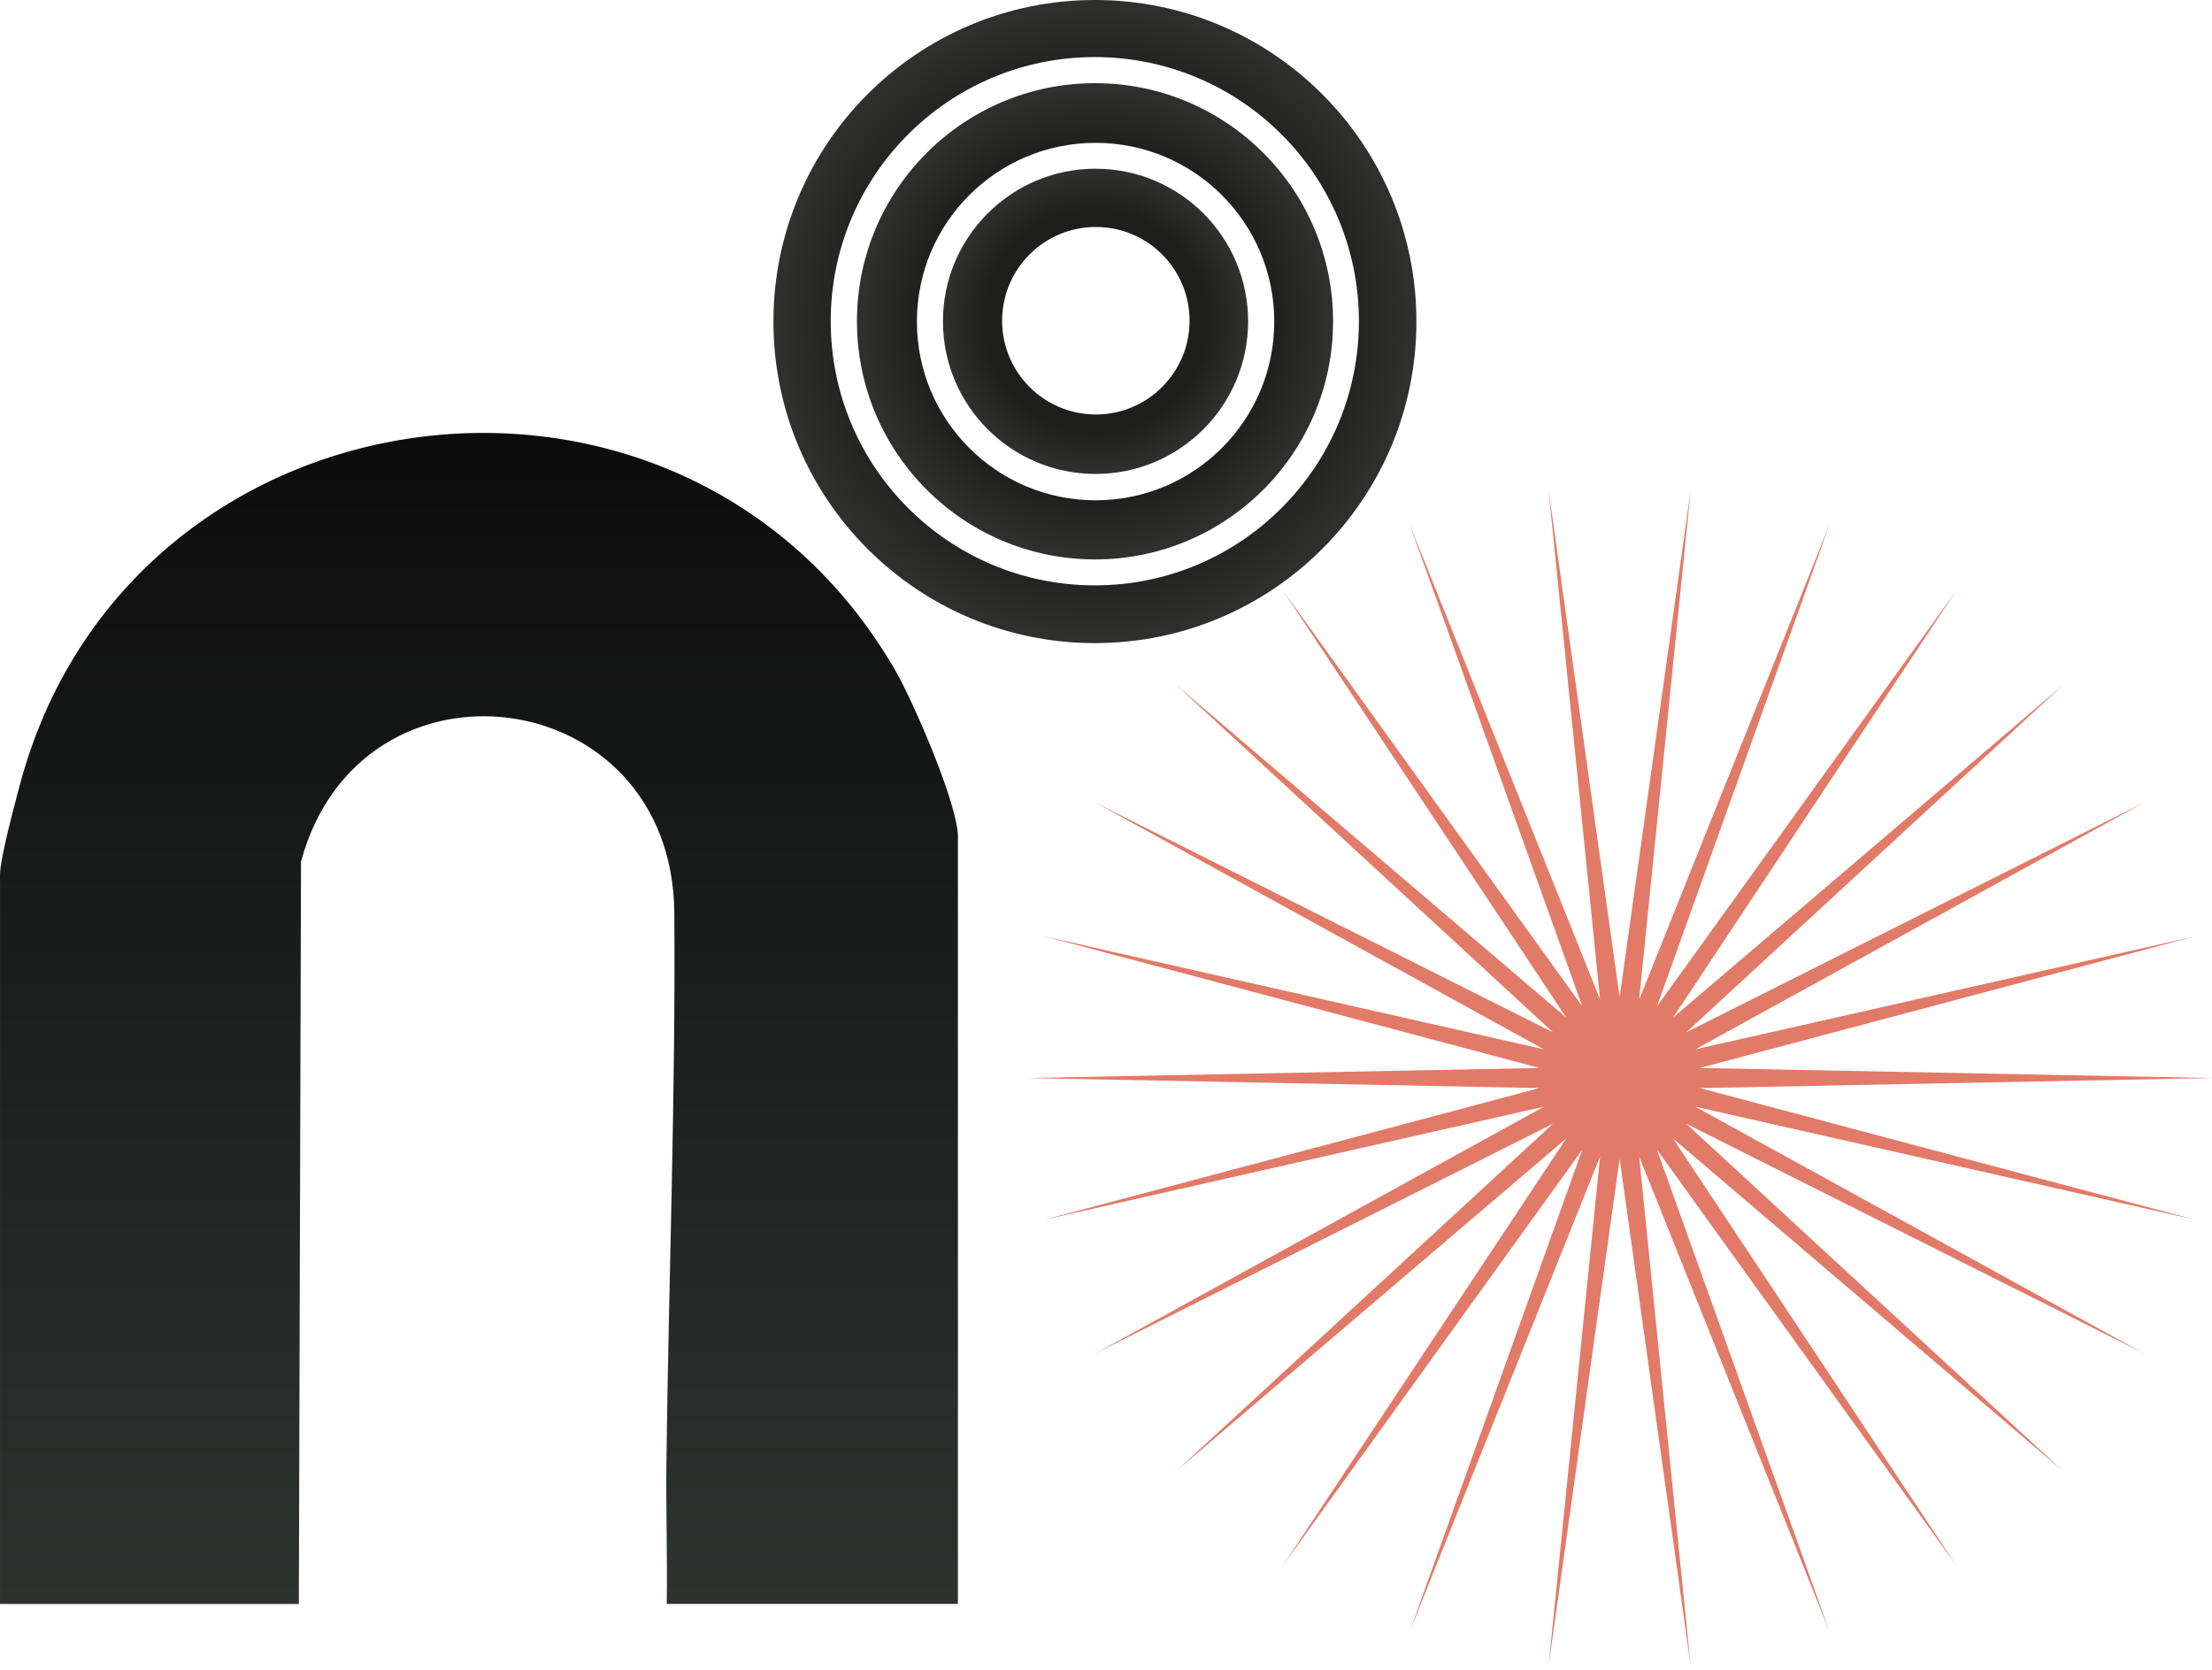
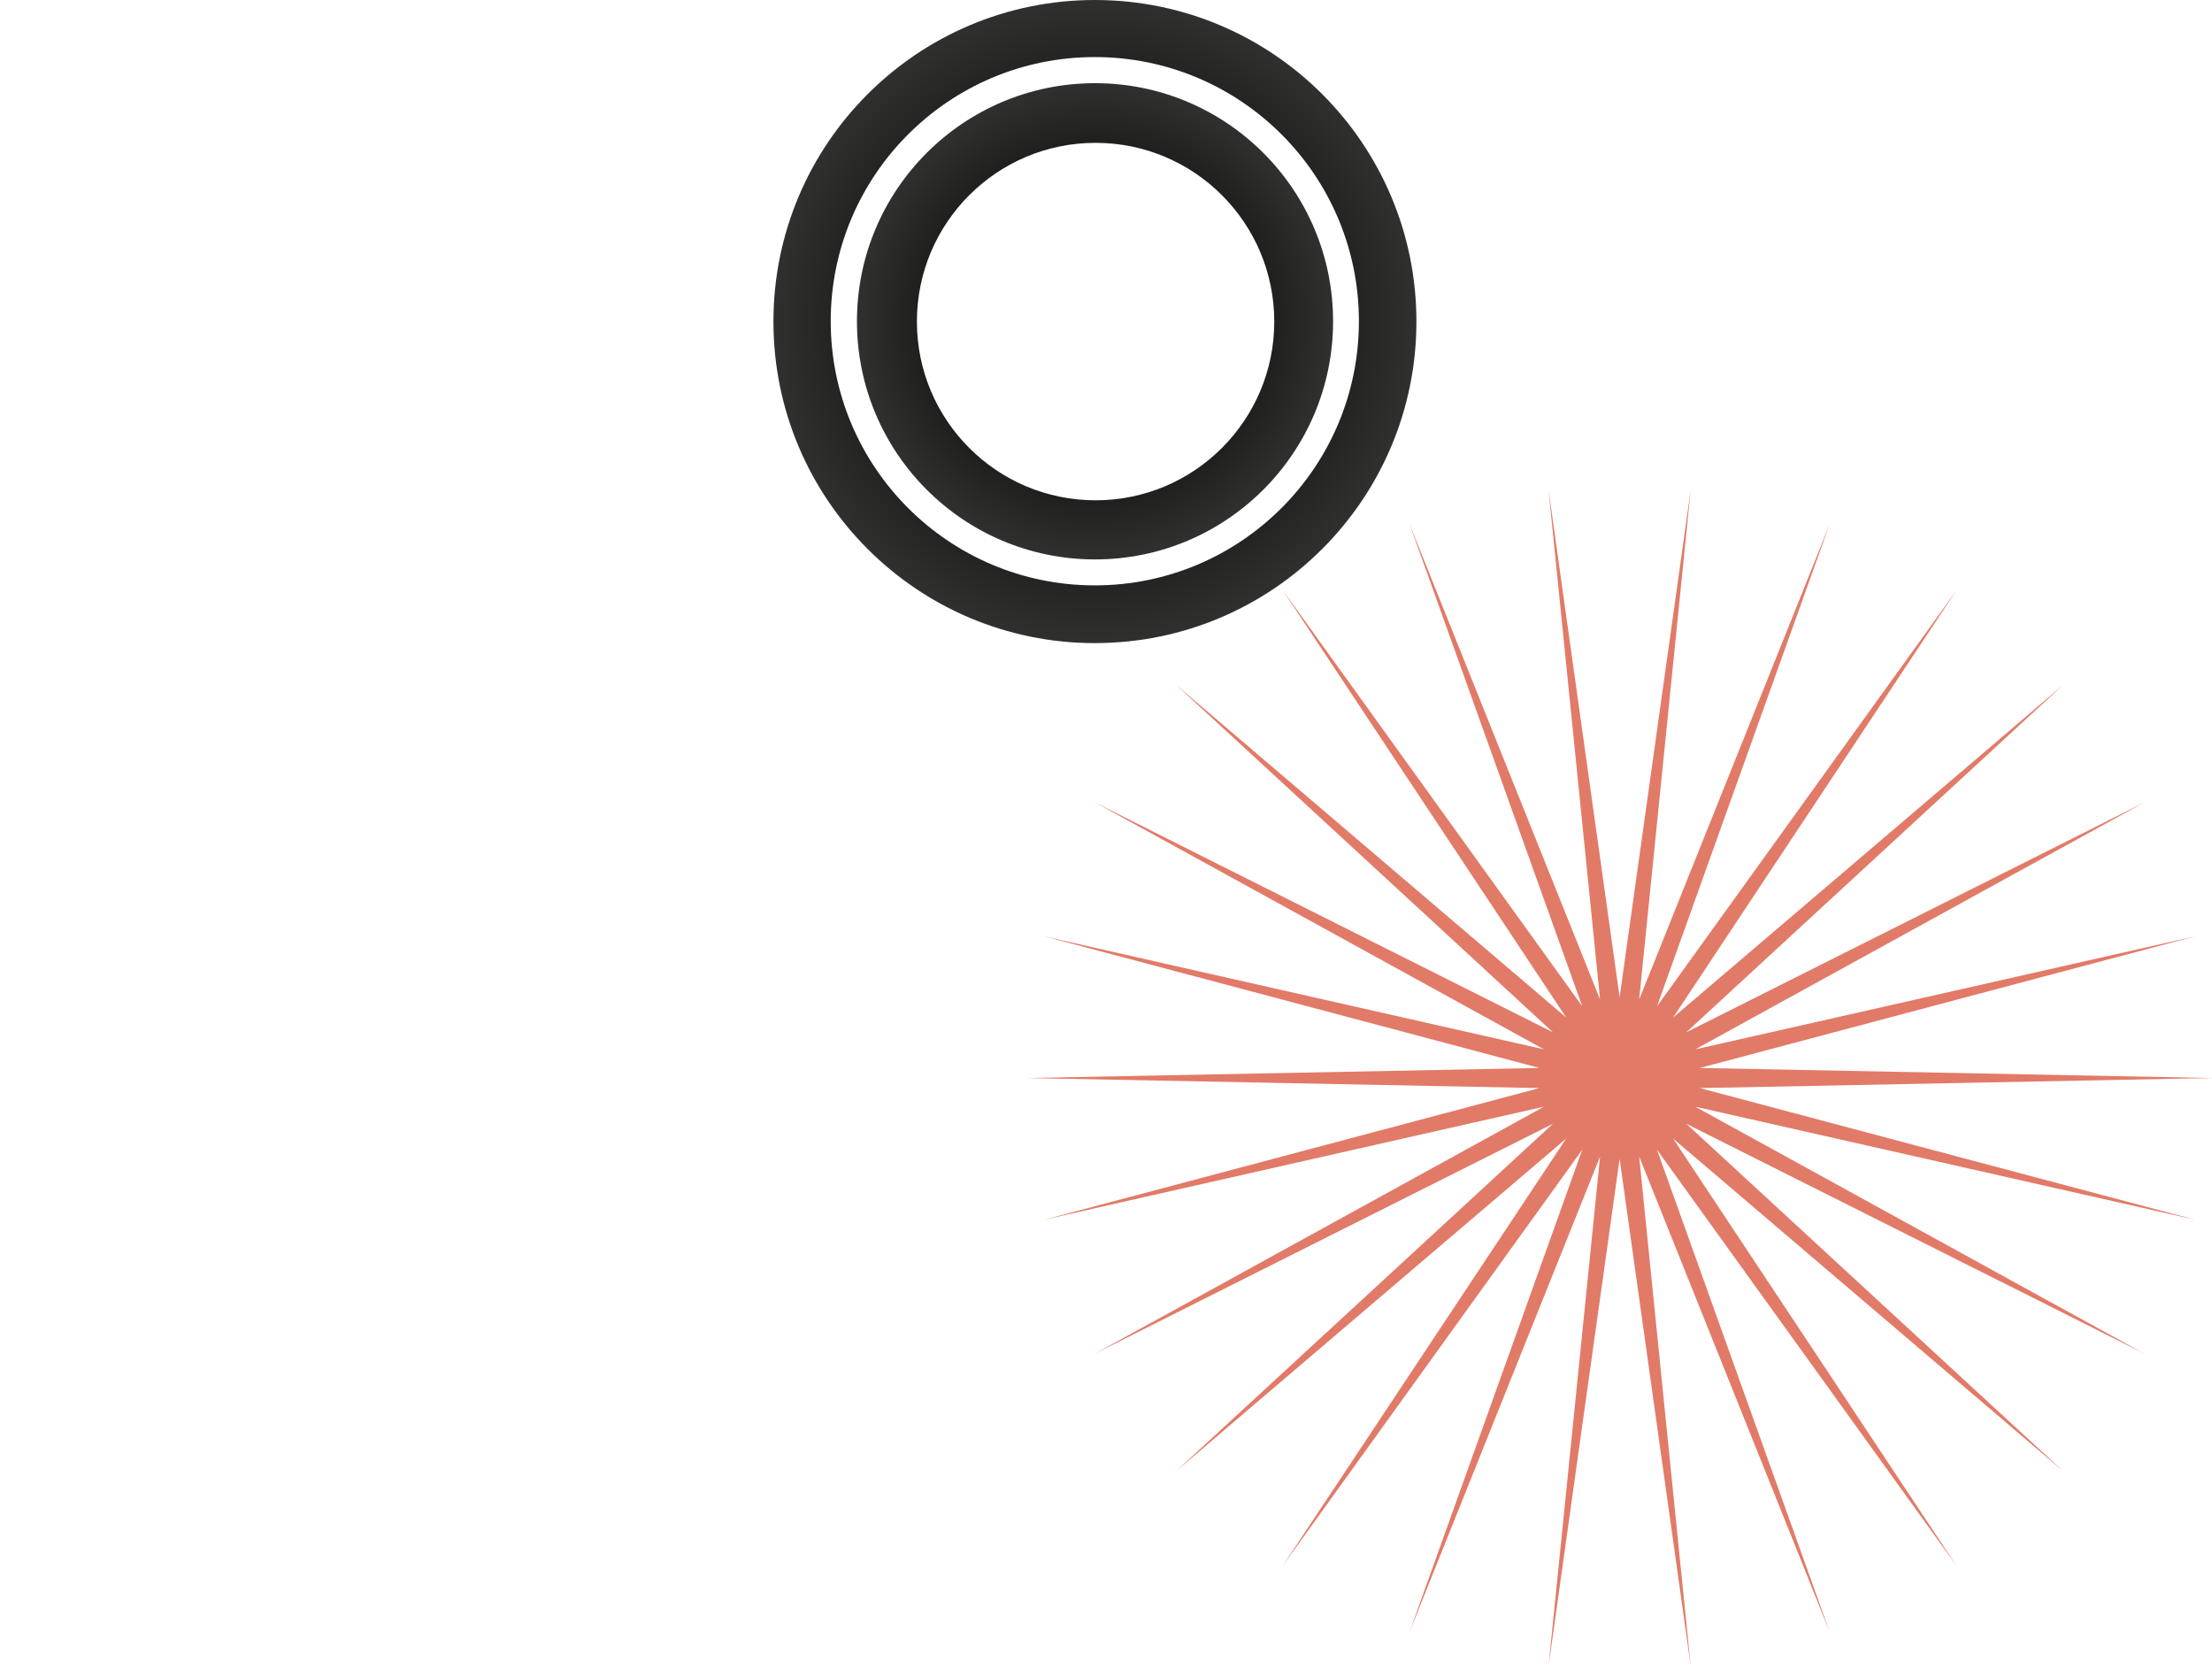
<svg xmlns="http://www.w3.org/2000/svg" width="363" height="274" viewBox="0 0 363 274" fill="none">
  <path d="M179.682 105.511C208.817 105.511 232.441 81.893 232.441 52.752C232.441 23.611 208.817 0 179.682 0C150.547 0 126.924 23.617 126.924 52.758C126.924 81.9 150.541 105.517 179.682 105.517V105.511ZM179.663 9.363C203.6 9.363 223.003 28.765 223.003 52.702C223.003 76.639 203.6 96.041 179.663 96.041C155.727 96.041 136.324 76.639 136.324 52.702C136.324 28.765 155.727 9.363 179.663 9.363Z" fill="url(#paint0_radial_3569_492)" />
  <path d="M179.697 91.783C201.272 91.783 218.765 74.291 218.765 52.715C218.765 31.139 201.272 13.647 179.697 13.647C158.121 13.647 140.629 31.139 140.629 52.715C140.629 74.291 158.121 91.783 179.697 91.783ZM179.791 23.436C195.986 23.436 209.113 36.563 209.113 52.759C209.113 68.955 195.986 82.082 179.791 82.082C163.595 82.082 150.468 68.955 150.468 52.759C150.468 36.563 163.595 23.436 179.791 23.436Z" fill="url(#paint1_radial_3569_492)" />
-   <path d="M179.783 77.759C193.612 77.759 204.822 66.549 204.822 52.72C204.822 38.892 193.612 27.681 179.783 27.681C165.955 27.681 154.744 38.892 154.744 52.72C154.744 66.549 165.955 77.759 179.783 77.759ZM179.833 37.239C188.332 37.239 195.215 44.128 195.215 52.62C195.215 61.113 188.326 68.002 179.833 68.002C171.341 68.002 164.452 61.113 164.452 52.62C164.452 44.128 171.341 37.239 179.833 37.239Z" fill="url(#paint2_radial_3569_492)" />
  <path d="M363.001 176.868L278.951 178.519L360.202 200.111L278.199 181.569L351.866 222.079L276.726 184.368L338.547 241.353L274.564 186.802L321.049 256.865L271.921 188.631L300.272 267.782L268.996 189.748L277.457 273.391L265.789 190.124L254.12 273.391L262.582 189.748L231.306 267.782L259.657 188.631L210.528 256.855L257.014 186.802L193.031 241.342L254.852 184.368L179.712 222.079L253.379 181.569L171.376 200.111L252.627 178.519L168.576 176.868L252.627 175.218L171.376 153.625L253.379 172.167L179.712 131.657L254.852 169.368L193.031 112.384L257.014 166.934L210.528 96.871L259.657 165.106L231.306 85.955L262.582 163.988L254.12 80.345L265.789 163.612L277.457 80.345L268.996 163.988L300.272 85.955L271.921 165.106L321.049 96.881L274.574 166.934L338.547 112.394L276.726 169.368L351.866 131.657L278.199 172.167L360.202 153.625L278.951 175.218L363.001 176.868Z" fill="#E27A68" />
-   <path d="M49.395 141.365C59.154 105.327 110.37 111.728 110.66 149.796C110.886 179.608 109.729 210.072 109.364 239.923C109.264 247.664 109.54 255.43 109.415 263.146H157.199V137.269C157.199 131.958 149.893 115.135 146.9 109.949C112.068 49.823 20.801 61.786 3.158 129.14C2.316 132.359 0.002 140.889 0.002 143.533V263.159H49.043L49.395 141.378V141.365Z" fill="url(#paint3_linear_3569_492)" />
  <defs>
    <radialGradient id="paint0_radial_3569_492" cx="0" cy="0" r="1" gradientUnits="userSpaceOnUse" gradientTransform="translate(179.682 52.758) rotate(90) scale(52.758)">
      <stop offset="0.731" stop-color="#1E1E1D" />
      <stop offset="1" stop-color="#30312F" />
    </radialGradient>
    <radialGradient id="paint1_radial_3569_492" cx="0" cy="0" r="1" gradientUnits="userSpaceOnUse" gradientTransform="translate(179.697 52.715) rotate(90) scale(39.068)">
      <stop offset="0.731" stop-color="#1E1E1D" />
      <stop offset="1" stop-color="#30312F" />
    </radialGradient>
    <radialGradient id="paint2_radial_3569_492" cx="0" cy="0" r="1" gradientUnits="userSpaceOnUse" gradientTransform="translate(179.783 52.72) rotate(90) scale(25.039)">
      <stop offset="0.731" stop-color="#1E1E1D" />
      <stop offset="1" stop-color="#30312F" />
    </radialGradient>
    <linearGradient id="paint3_linear_3569_492" x1="78.6" y1="71.029" x2="78.6" y2="263.159" gradientUnits="userSpaceOnUse">
      <stop stop-color="#0C0C0D" />
      <stop offset="1" stop-color="#2F3330" />
    </linearGradient>
  </defs>
</svg>